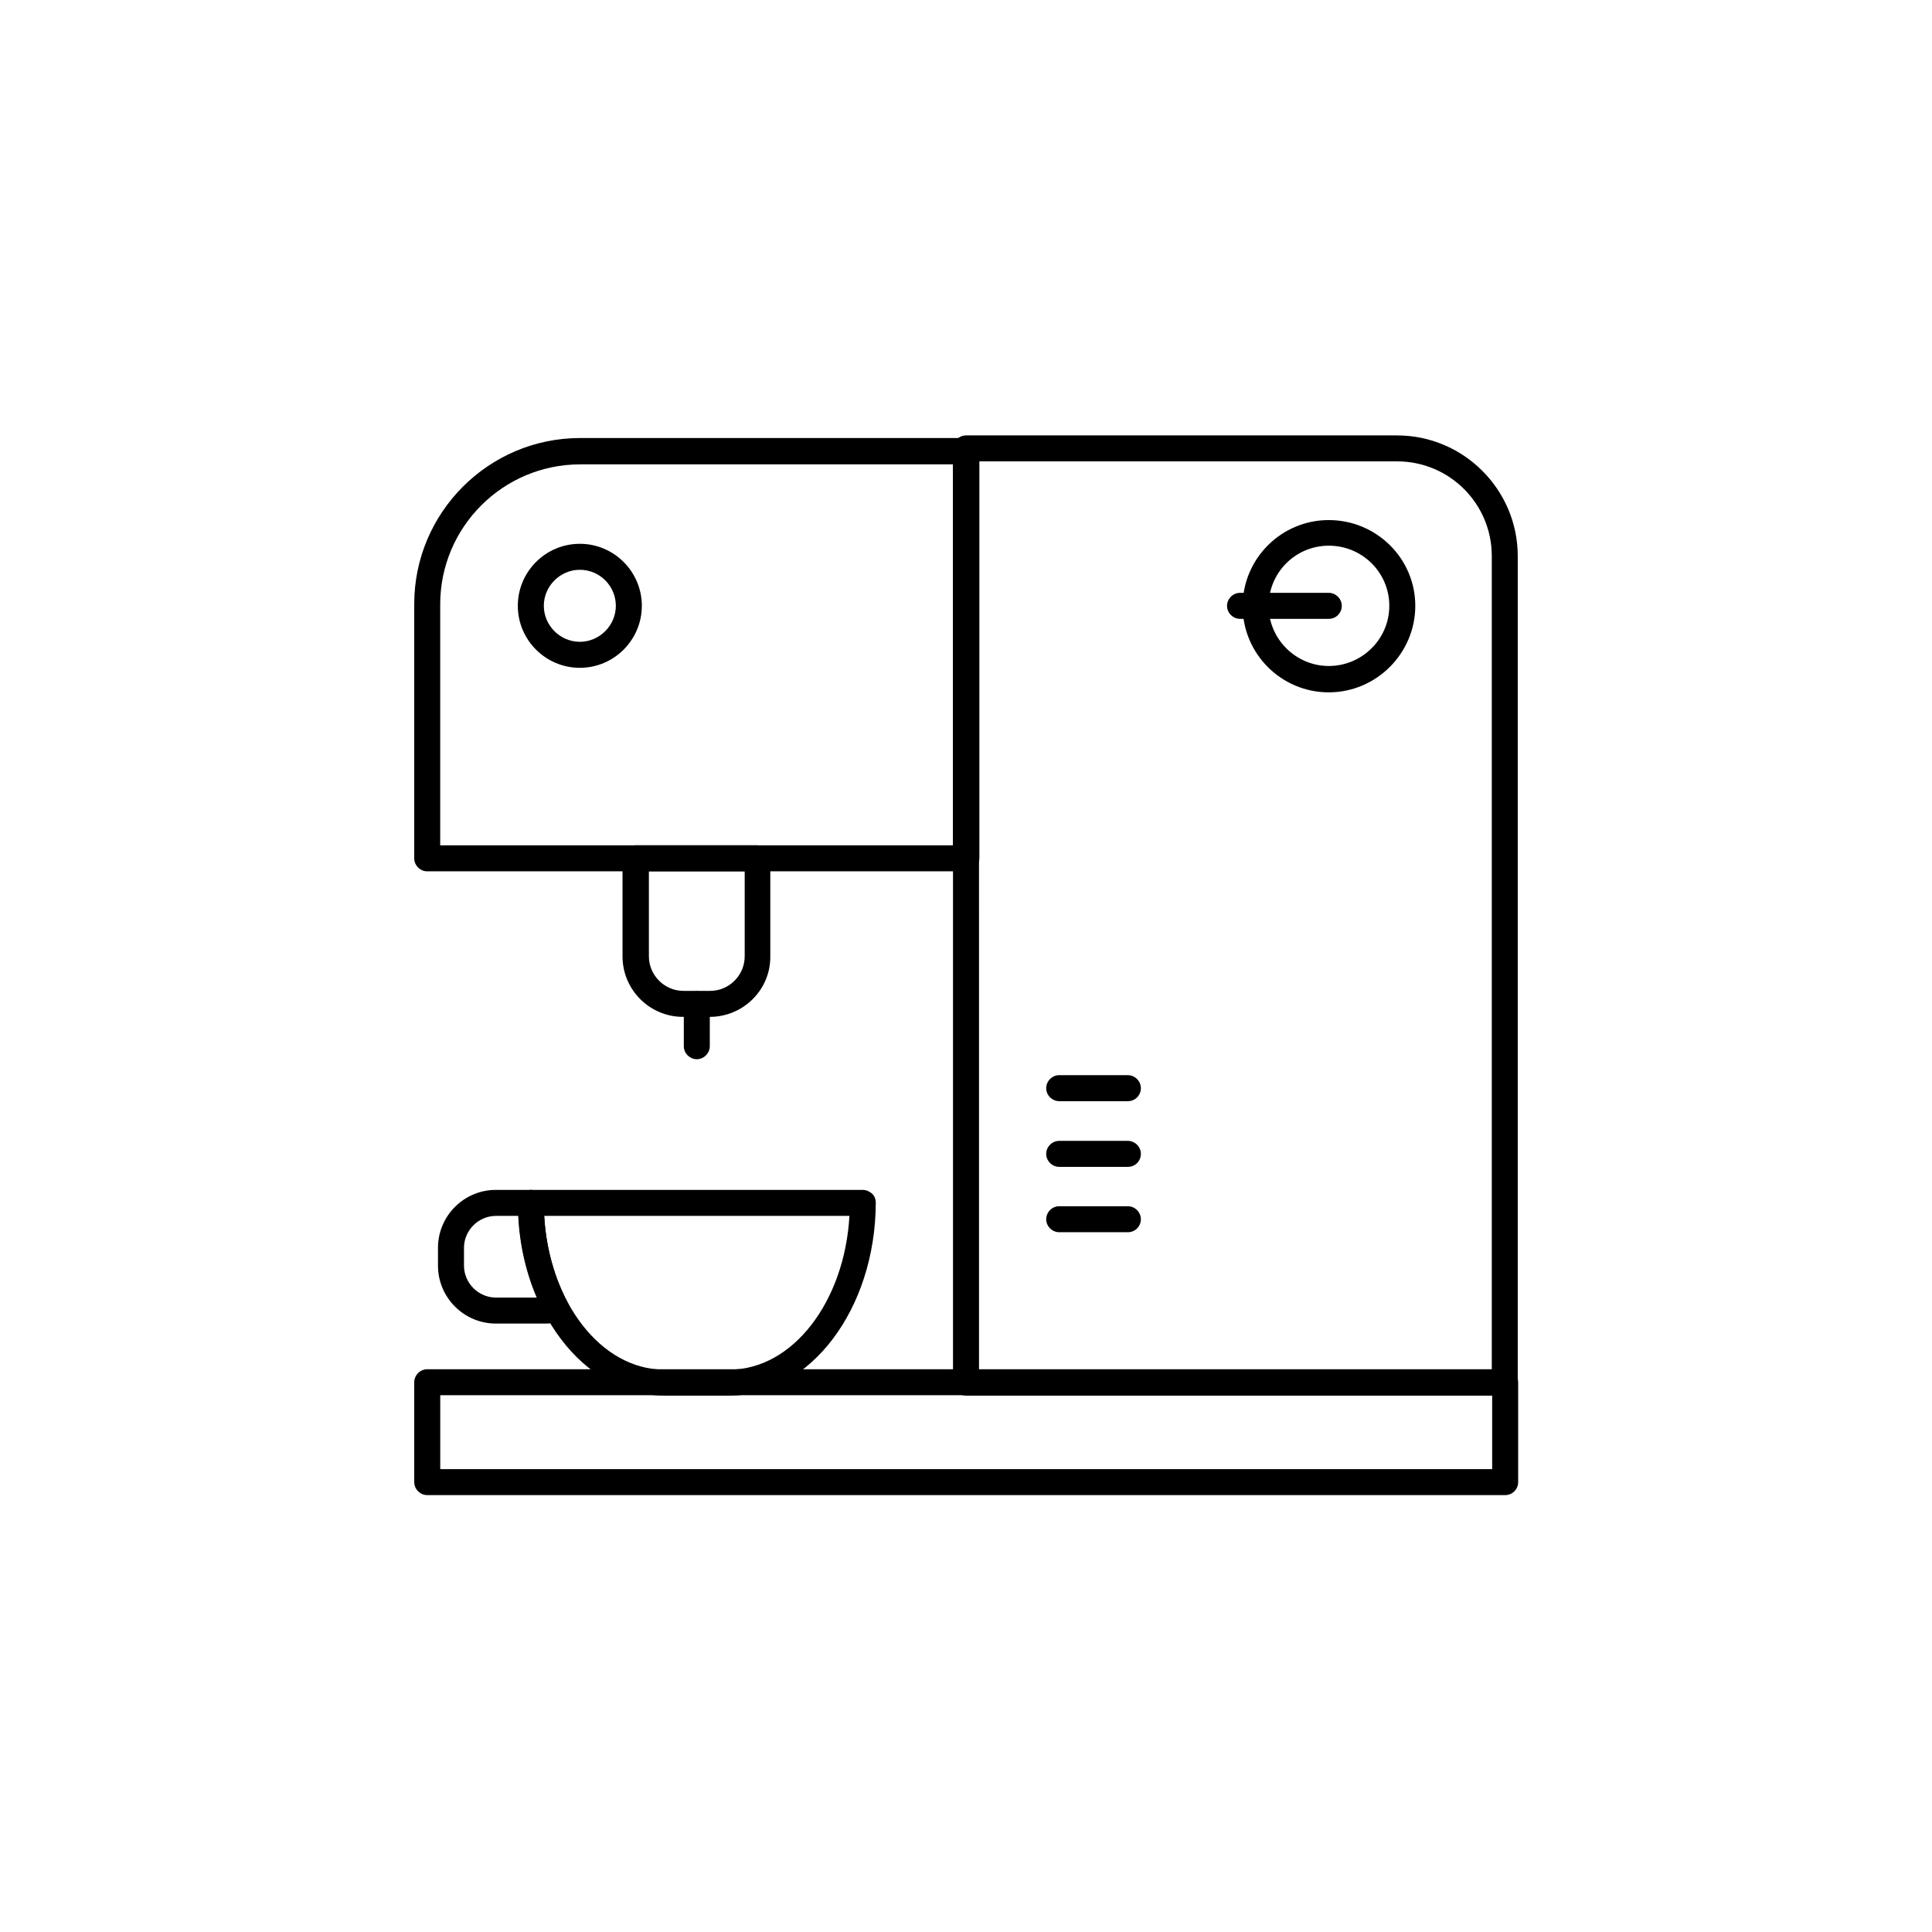
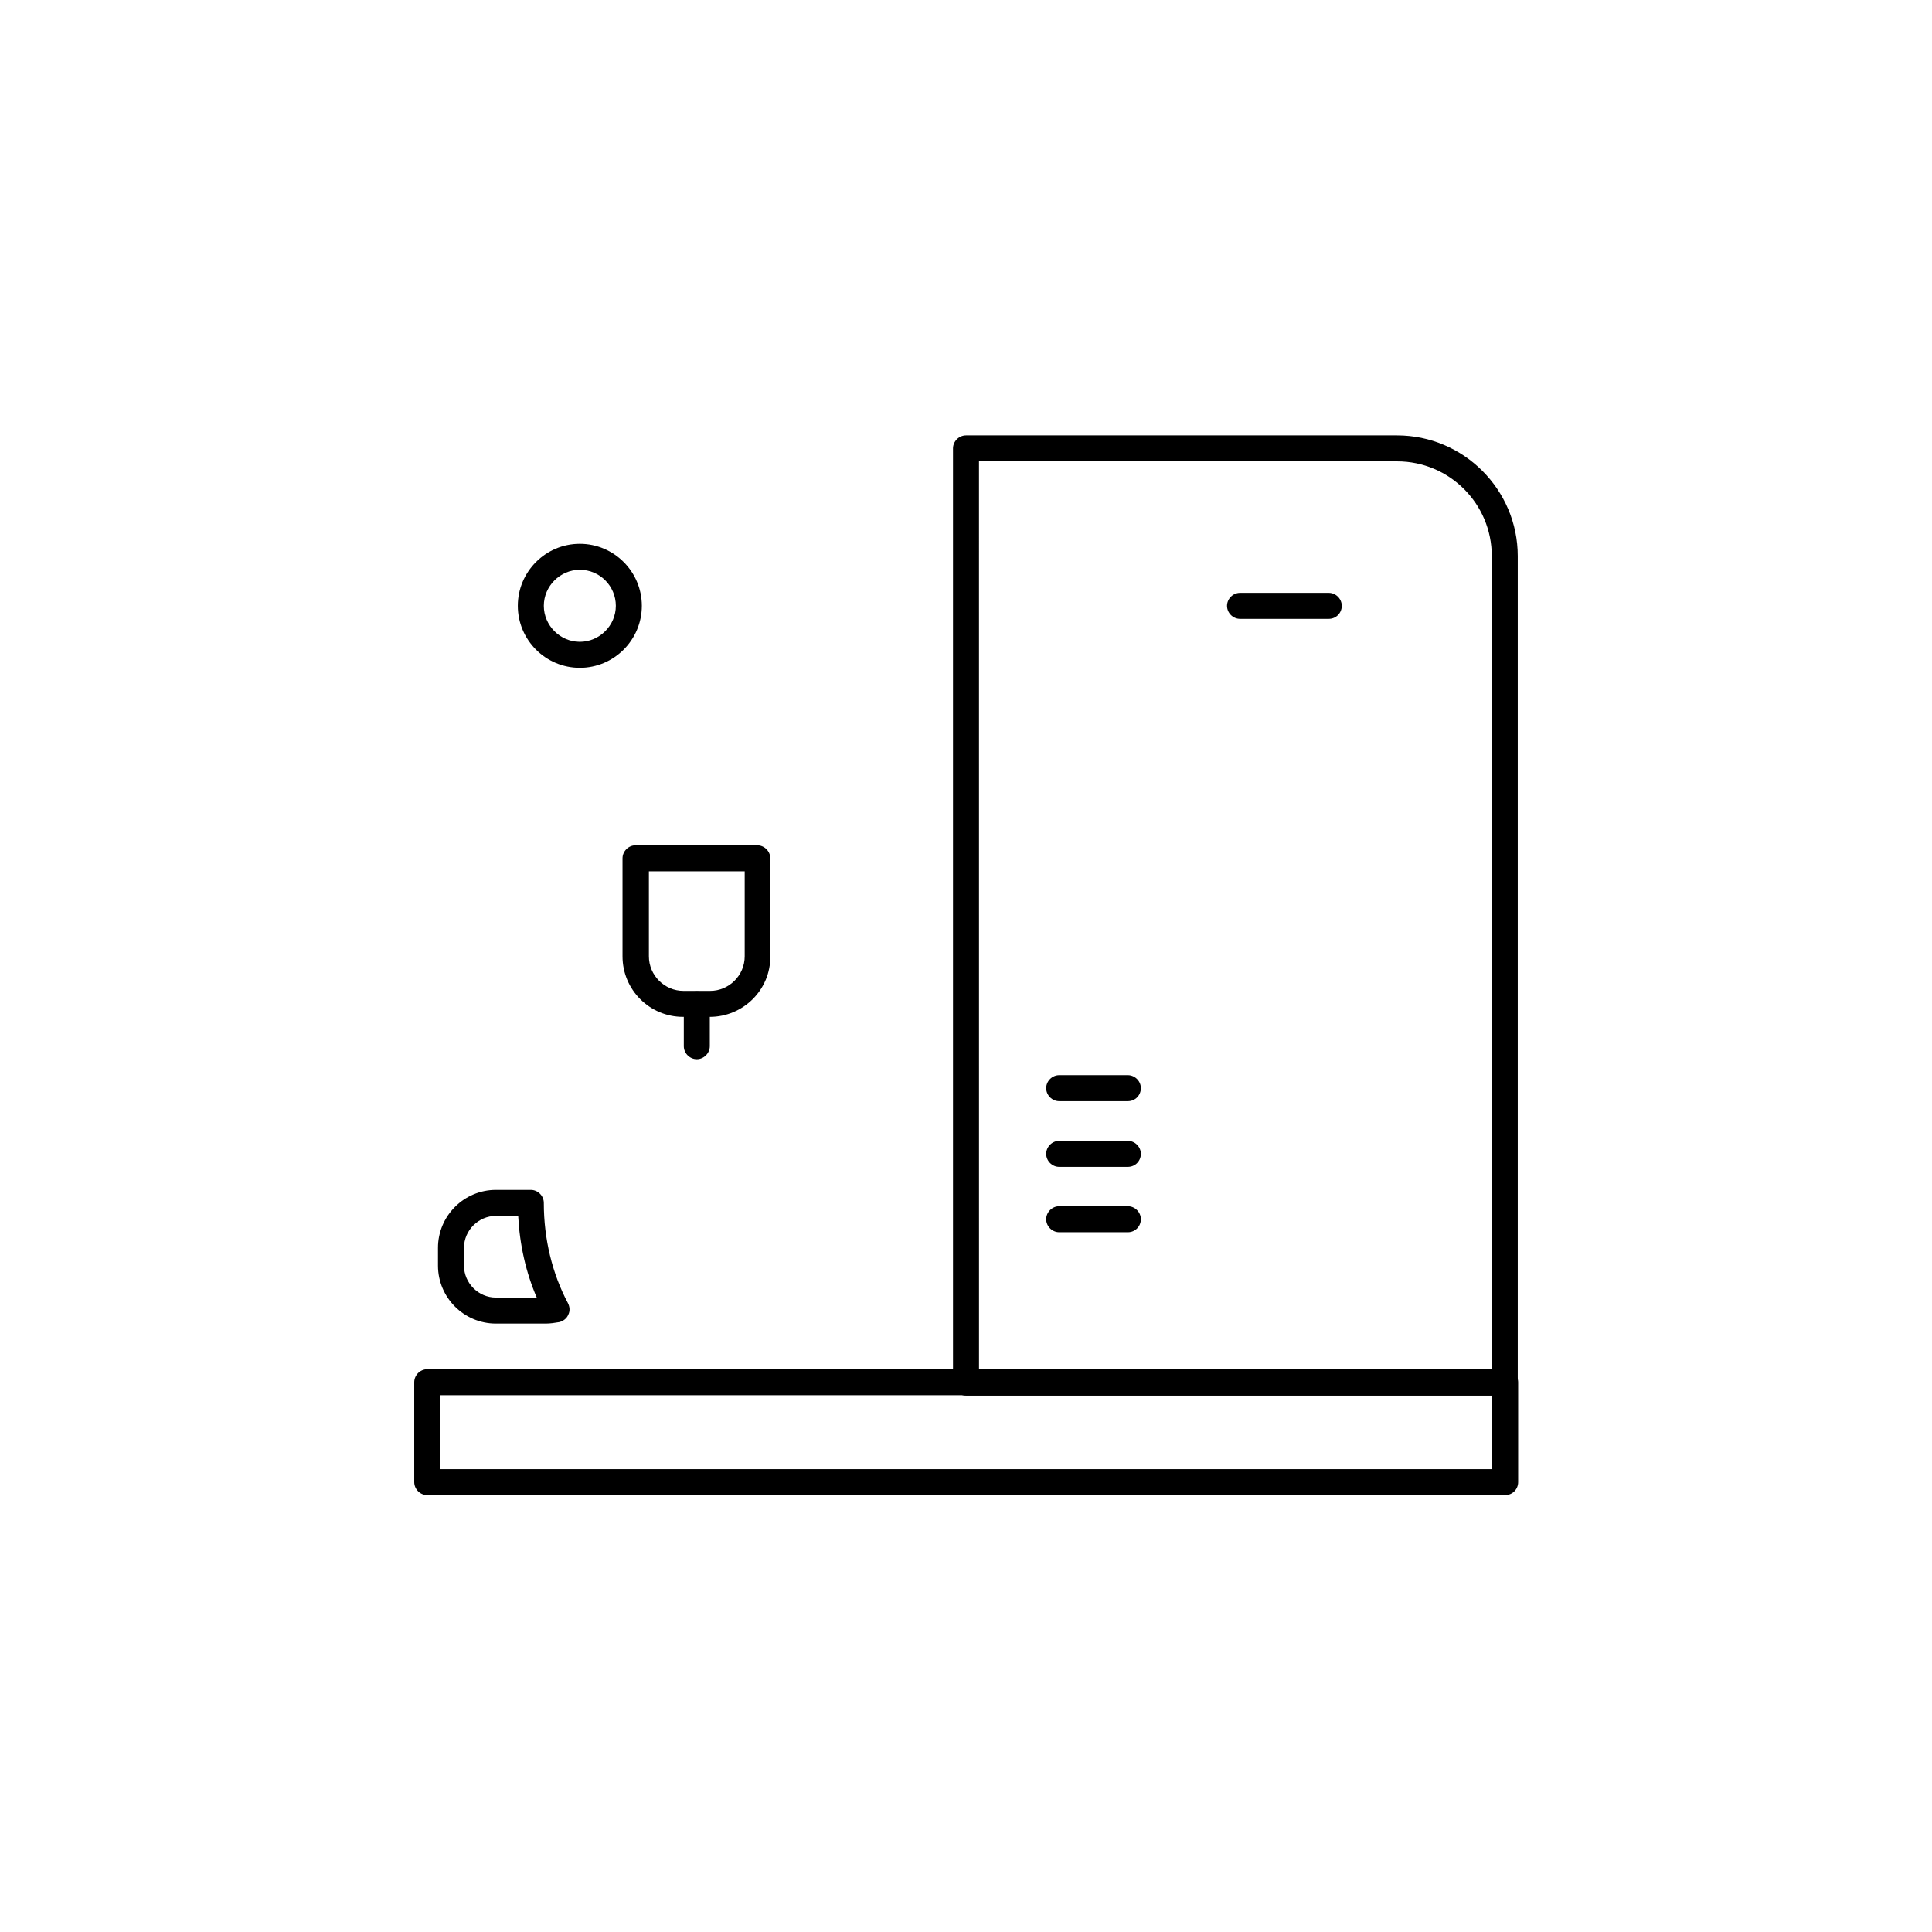
<svg xmlns="http://www.w3.org/2000/svg" fill="#000000" width="800px" height="800px" version="1.1" viewBox="144 144 512 512">
  <g>
    <path d="m542.88 540.22h-285.66c-1.871 0-3.445-1.574-3.445-3.445v-26.469c0-1.871 1.574-3.445 3.445-3.445h285.66c1.871 0 3.445 1.574 3.445 3.445v26.469c0 1.969-1.574 3.445-3.445 3.445zm-282.21-6.887h278.77v-19.582h-278.77z" />
    <path d="m542.88 513.85h-142.88c-1.871 0-3.445-1.574-3.445-3.445v-247.57c0-1.871 1.574-3.445 3.445-3.445h114.24c17.613 0 31.98 14.367 31.98 31.98v219.04c0.098 1.871-1.477 3.445-3.348 3.445zm-139.43-6.887h135.89v-215.6c0-13.875-11.219-25.094-25.094-25.094l-110.8 0.004z" />
-     <path d="m400 374.91h-142.78c-1.871 0-3.445-1.574-3.445-3.445v-67.402c0-24.207 19.68-43.984 43.984-43.984h102.34c1.871 0 3.445 1.574 3.445 3.445v107.94c-0.098 1.969-1.574 3.445-3.539 3.445zm-139.34-6.887h135.89v-100.96h-98.793c-20.469 0-37.098 16.629-37.098 37.098z" />
    <path d="m332.1 413.48h-7.086c-8.855 0-16.039-7.184-16.039-16.039v-25.98c0-1.871 1.574-3.445 3.445-3.445h32.273c1.871 0 3.445 1.574 3.445 3.445v25.977c0.098 8.859-7.184 16.043-16.039 16.043zm-16.137-38.574v22.535c0 5.019 4.133 9.152 9.152 9.152h7.086c5.019 0 9.152-4.133 9.152-9.152v-22.535z" />
    <path d="m328.66 424.7c-1.871 0-3.445-1.574-3.445-3.445v-11.121c0-1.871 1.574-3.445 3.445-3.445s3.445 1.574 3.445 3.445v11.121c-0.004 1.871-1.578 3.445-3.445 3.445z" />
-     <path d="m337.32 513.85h-17.32c-21.352 0-38.672-22.926-38.672-51.07 0-1.871 1.574-3.445 3.445-3.445h87.871c0.887 0 1.77 0.395 2.461 0.984 0.688 0.688 0.984 1.477 0.984 2.461-0.098 28.145-17.414 51.07-38.77 51.07zm-49.102-47.625c1.277 22.73 15.055 40.738 31.785 40.738h17.32c16.727 0 30.504-18.008 31.785-40.738z" />
    <path d="m288.61 494.76h-13.188c-8.461 0-15.352-6.887-15.352-15.352v-4.723c0-8.461 6.887-15.352 15.352-15.352h9.25c1.871 0 3.445 1.574 3.445 3.445 0 9.645 2.262 18.793 6.394 26.566 0.492 0.984 0.59 2.066 0.098 3.051-0.395 0.984-1.277 1.672-2.363 1.969-1.176 0.199-2.359 0.395-3.637 0.395zm-13.188-28.535c-4.625 0-8.461 3.836-8.461 8.461v4.723c0 4.625 3.836 8.461 8.461 8.461h10.824c-2.856-6.594-4.527-13.973-4.922-21.648z" />
    <path d="m297.66 320.98c-9.055 0-16.434-7.379-16.434-16.434 0-9.055 7.379-16.434 16.434-16.434 9.055 0 16.434 7.379 16.434 16.434-0.004 9.051-7.383 16.434-16.434 16.434zm0-25.98c-5.215 0-9.543 4.328-9.543 9.543s4.328 9.543 9.543 9.543c5.215 0 9.543-4.328 9.543-9.543 0-5.211-4.231-9.543-9.543-9.543z" />
    <path d="m442.9 435.82h-18.203c-1.871 0-3.445-1.574-3.445-3.445s1.574-3.445 3.445-3.445h18.203c1.871 0 3.445 1.574 3.445 3.445-0.004 1.871-1.48 3.445-3.445 3.445z" />
    <path d="m442.9 453.23h-18.203c-1.871 0-3.445-1.574-3.445-3.445 0-1.871 1.574-3.445 3.445-3.445h18.203c1.871 0 3.445 1.574 3.445 3.445-0.004 1.871-1.48 3.445-3.445 3.445z" />
    <path d="m442.9 470.55h-18.203c-1.871 0-3.445-1.574-3.445-3.445 0-1.871 1.574-3.445 3.445-3.445h18.203c1.871 0 3.445 1.574 3.445 3.445-0.004 1.871-1.48 3.445-3.445 3.445z" />
-     <path d="m496.14 327.48c-12.594 0-22.828-10.234-22.828-22.828s10.234-22.828 22.828-22.828 22.926 10.133 22.926 22.73c0 12.594-10.332 22.926-22.926 22.926zm0-38.867c-8.855 0-15.941 7.184-15.941 15.941 0 8.758 7.184 15.941 15.941 15.941 8.758 0 16.039-7.086 16.039-15.941s-7.184-15.941-16.039-15.941z" />
    <path d="m496.14 308h-23.52c-1.871 0-3.445-1.574-3.445-3.445 0-1.871 1.574-3.445 3.445-3.445h23.52c1.871 0 3.445 1.574 3.445 3.445-0.004 1.867-1.477 3.445-3.445 3.445z" />
  </g>
</svg>